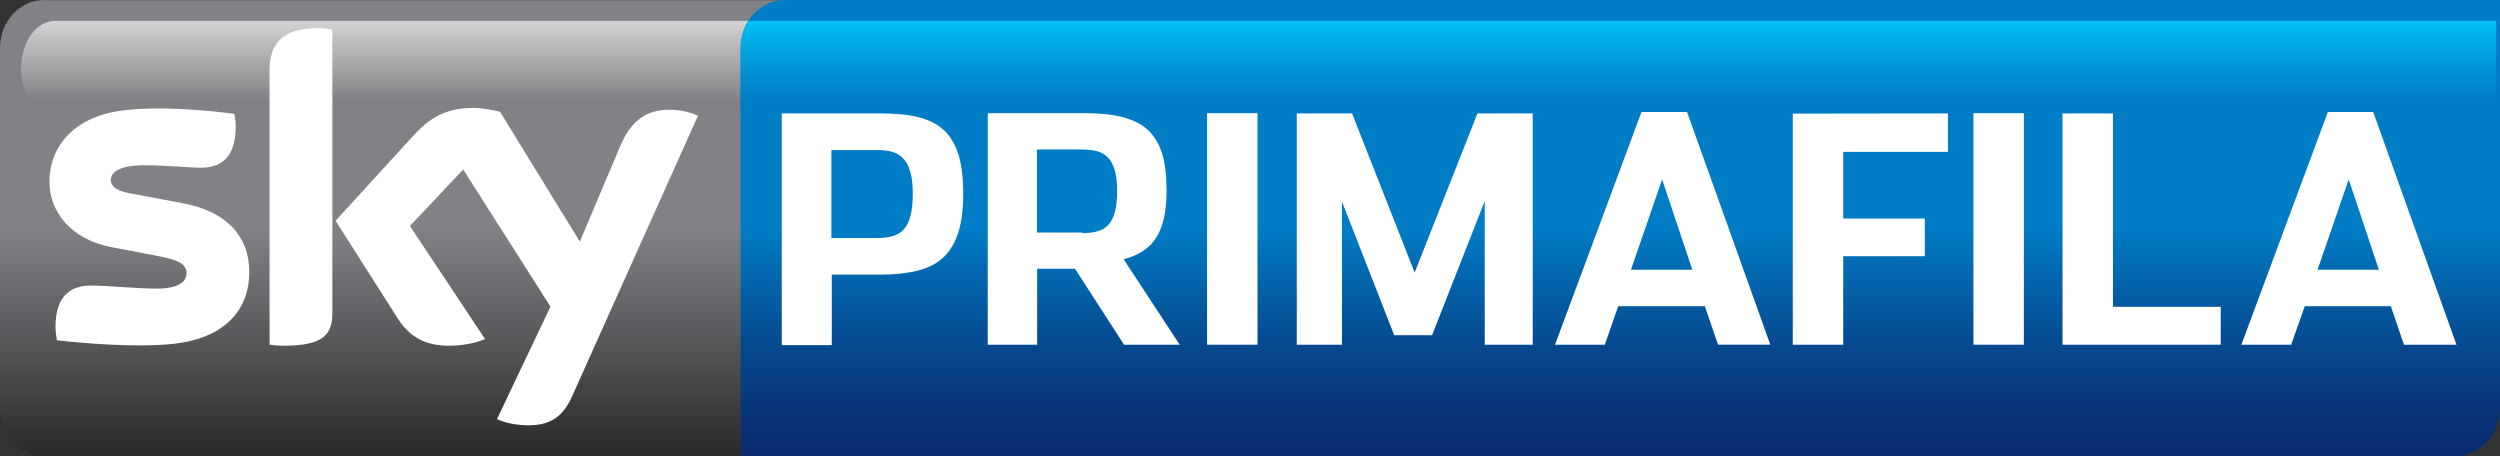
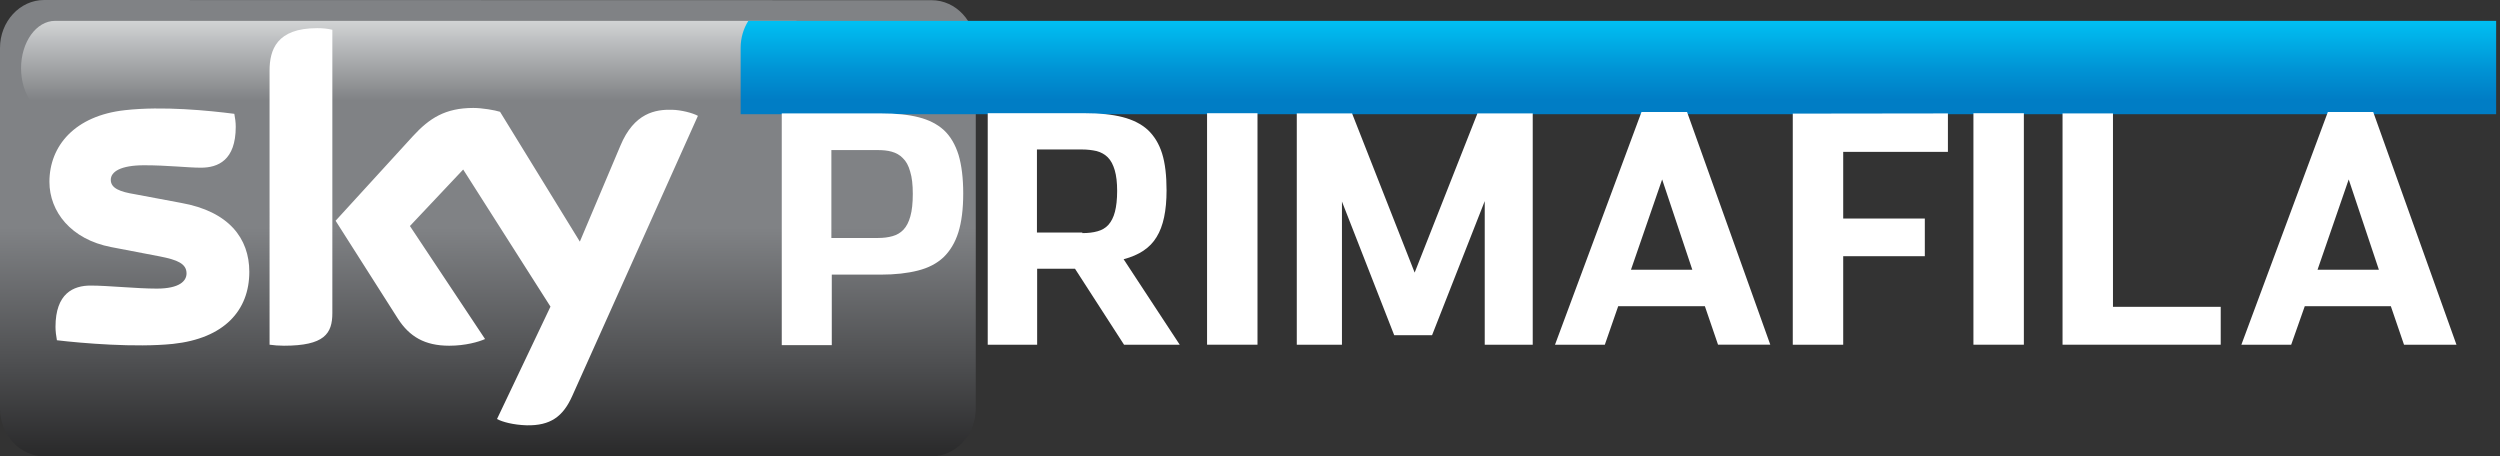
<svg xmlns="http://www.w3.org/2000/svg" xmlns:ns1="http://www.inkscape.org/namespaces/inkscape" xmlns:ns2="http://sodipodi.sourceforge.net/DTD/sodipodi-0.dtd" version="1.1" id="svg4708" ns1:version="0.48.5 r10040" ns2:docname="New document 4" x="0px" y="0px" viewBox="0 0 1234.4 225.3" style="enable-background:new 0 0 1234.4 225.3;" xml:space="preserve">
  <rect x="0" y="0" width="1234.4" height="225.3" fill="#333333" stroke="none" />
  <style type="text/css">
	.st0{fill:url(#SVGID_1_);}
	.st1{fill:url(#SVGID_2_);}
	.st2{fill:url(#SVGID_3_);}
	.st3{fill:url(#SVGID_4_);}
	.st4{fill:#FFFFFF;}
</style>
  <linearGradient id="SVGID_1_" gradientUnits="userSpaceOnUse" x1="240.942" y1="225.265" x2="240.942" y2="2.359922e-02">
    <stop offset="0" style="stop-color:#29292A" />
    <stop offset="0.204" style="stop-color:#4E4F51" />
    <stop offset="0.5" style="stop-color:#808285" />
    <stop offset="1" style="stop-color:#808285" />
  </linearGradient>
-   <path class="st0" d="M21.8,0C9.8,0,0,10.6,0,23.7v177.9c0,13.1,9.8,23.7,21.8,23.7h438.2c12,0,21.8-10.6,21.8-23.7V23.7  c0-13.1-9.8-23.6-21.8-23.6H21.8z" />
+   <path class="st0" d="M21.8,0C9.8,0,0,10.6,0,23.7v177.9c0,13.1,9.8,23.7,21.8,23.7h438.2c12,0,21.8-10.6,21.8-23.7V23.7  c0-13.1-9.8-23.6-21.8-23.6z" />
  <linearGradient id="SVGID_2_" gradientUnits="userSpaceOnUse" x1="210.059" y1="10.299" x2="210.059" y2="57.053">
    <stop offset="0" style="stop-color:#D1D3D4" />
    <stop offset="4.519589e-03" style="stop-color:#D1D3D4" />
    <stop offset="0.844" style="stop-color:#808285" />
    <stop offset="1" style="stop-color:#808285" />
  </linearGradient>
  <path class="st1" d="M27.2,10.3c-9.3,0-16.8,10.5-16.8,23.4c0,12.9,7.5,23.3,16.9,23.3h365.5c9.3,0,16.8-10.4,16.8-23.3  c0-13.7-7.6-23.4-16.9-23.4H27.2z" />
  <linearGradient id="SVGID_3_" gradientUnits="userSpaceOnUse" x1="800.042" y1="225.265" x2="800.042" y2="-1.770813e-05">
    <stop offset="0" style="stop-color:#0A2A6E" />
    <stop offset="9.378205e-02" style="stop-color:#093377" />
    <stop offset="0.247" style="stop-color:#064A90" />
    <stop offset="0.44" style="stop-color:#0270B7" />
    <stop offset="0.5" style="stop-color:#007DC5" />
    <stop offset="1" style="stop-color:#007DC5" />
  </linearGradient>
-   <path class="st2" d="M387.5,0c-12.1,0-21.8,10.6-21.8,23.6v201.6h846.9c12,0,21.8-10.6,21.8-23.7V0H387.5z" />
  <linearGradient id="SVGID_4_" gradientUnits="userSpaceOnUse" x1="799.124" y1="10.299" x2="799.124" y2="56.473">
    <stop offset="0" style="stop-color:#00C0F3" />
    <stop offset="0.512" style="stop-color:#0094D5" />
    <stop offset="0.843" style="stop-color:#007DC5" />
    <stop offset="1" style="stop-color:#007DC5" />
  </linearGradient>
  <path class="st3" d="M369.5,10.3c-2.4,3.8-3.8,8.4-3.8,13.3v32.8h866.8V10.3H369.5z" />
  <g>
    <path class="st4" d="M386,56h49.2c7.2,0,13.3,0.6,18.4,1.9c5.1,1.3,9.2,3.4,12.5,6.4c3.2,3,5.6,7.1,7.2,12.2   c1.5,5.1,2.3,11.4,2.3,19c0,7.7-0.8,14.1-2.4,19.2c-1.6,5.1-4.1,9.2-7.3,12.3c-3.3,3.1-7.5,5.3-12.7,6.6c-5.1,1.3-11.2,2-18.3,2   h-24.2v34.8H386V56z M433.6,117.5c2.6,0,5-0.3,7.1-0.9c2.1-0.6,3.9-1.6,5.4-3.2c1.5-1.6,2.6-3.7,3.4-6.6c0.8-2.8,1.2-6.5,1.2-11.1   c0-4.5-0.4-8.1-1.3-11c-0.8-2.9-2-5.1-3.6-6.6c-1.5-1.6-3.4-2.6-5.5-3.2c-2.1-0.6-4.4-0.8-7.1-0.8h-22.7v43.4H433.6z" />
    <path class="st4" d="M582.5,170.2h-27.5l-24.2-37.5h-18.7v37.5h-24.4V55.9h48.1c7.2,0,13.3,0.6,18.4,1.9c5.1,1.3,9.3,3.4,12.5,6.3   c3.2,3,5.6,6.9,7.1,11.7c1.5,4.8,2.2,10.9,2.2,18.2c0,10-1.6,17.7-4.9,23c-3.2,5.4-8.7,9-16.3,11L582.5,170.2z M534.4,115.1   c2.9,0,5.4-0.3,7.5-0.9c2.2-0.6,3.9-1.6,5.4-3.2c1.4-1.6,2.5-3.7,3.2-6.4c0.7-2.7,1.1-6.1,1.1-10.3c0-4.2-0.4-7.6-1.2-10.3   c-0.8-2.7-1.9-4.8-3.4-6.3c-1.5-1.5-3.3-2.5-5.5-3.1c-2.2-0.5-4.6-0.8-7.4-0.8h-22.1v41H534.4z" />
    <rect x="596" y="55.9" class="st4" width="24.9" height="114.3" />
    <polygon class="st4" points="640.3,56 667.6,56 698.5,134.6 729.5,56 756.8,56 756.8,170.2 733.1,170.2 733.1,99.3 707.1,165.5    688.4,165.5 662.6,99.5 662.6,170.2 640.3,170.2  " />
    <path class="st4" d="M792.4,170.2h-24.6l42.7-114.9H833l41.1,114.9h-25.8l-6.5-19H799L792.4,170.2z M820.7,88.6l-15.4,44.6h30.3   L820.7,88.6z" />
    <polygon class="st4" points="885.2,56.1 961.8,56 961.8,75 910.1,75 910.1,107.9 950.4,107.9 950.4,126.5 910.1,126.5 910.1,170.2    885.2,170.2  " />
    <rect x="974.4" y="55.9" class="st4" width="24.9" height="114.3" />
    <polygon class="st4" points="1018.4,56 1043.3,56 1043.3,151.5 1096.5,151.5 1096.5,170.2 1018.4,170.2  " />
    <path class="st4" d="M1131.3,170.2h-24.6l42.7-114.9h22.4l41.1,114.9h-25.9l-6.5-19H1138L1131.3,170.2z M1159.7,88.6l-15.4,44.6   h30.3L1159.7,88.6z" />
    <path class="st4" d="M245.4,206.9c2.6,1.4,8,2.9,14.7,3.1c11.6,0.2,17.9-4.2,22.5-14.6l62-138.2c-2.5-1.4-8.2-2.9-12.8-3   c-8-0.2-18.7,1.4-25.5,17.8l-20,47.3l-39.4-64.1c-2.5-0.8-8.8-1.9-13.2-1.9c-13.9,0-21.7,5.1-29.8,13.9l-38.2,41.8l30.8,48.4   c5.7,8.8,13.2,13.3,25.3,13.3c8,0,14.6-1.9,17.7-3.3l-37.1-55.8l26.3-27.9l43.1,67.7L245.4,206.9z M164.1,154.6   c0,10.2-4,16.1-23.9,16.1c-2.6,0-4.9-0.2-7.1-0.5V34.9c0-10.3,3.5-21,23.5-21c2.5,0,5.1,0.2,7.5,0.8V154.6z M123.1,134.2   c0,19.1-12.4,32.9-37.7,35.6c-18.3,1.9-44.7-0.3-57.3-1.8c-0.4-2.1-0.7-4.6-0.7-6.6c0-16.6,8.9-20.4,17.3-20.4   c8.8,0,22.5,1.5,32.7,1.5c11.3,0,14.7-3.8,14.7-7.5c0-4.8-4.5-6.7-13.2-8.4l-24-4.6c-19.9-3.8-30.5-17.6-30.5-32.2   C24.4,72,37,57.1,61.7,54.4c18.7-2.1,41.5,0.2,54,1.8c0.4,2.1,0.7,4.2,0.7,6.4c0,16.6-8.8,20.2-17.2,20.2c-6.5,0-16.5-1.2-28-1.2   c-11.7,0-16.5,3.2-16.5,7.2c0,4.2,4.6,5.9,11.9,7.1l22.9,4.3C113,104.4,123.1,117.7,123.1,134.2" />
  </g>
</svg>